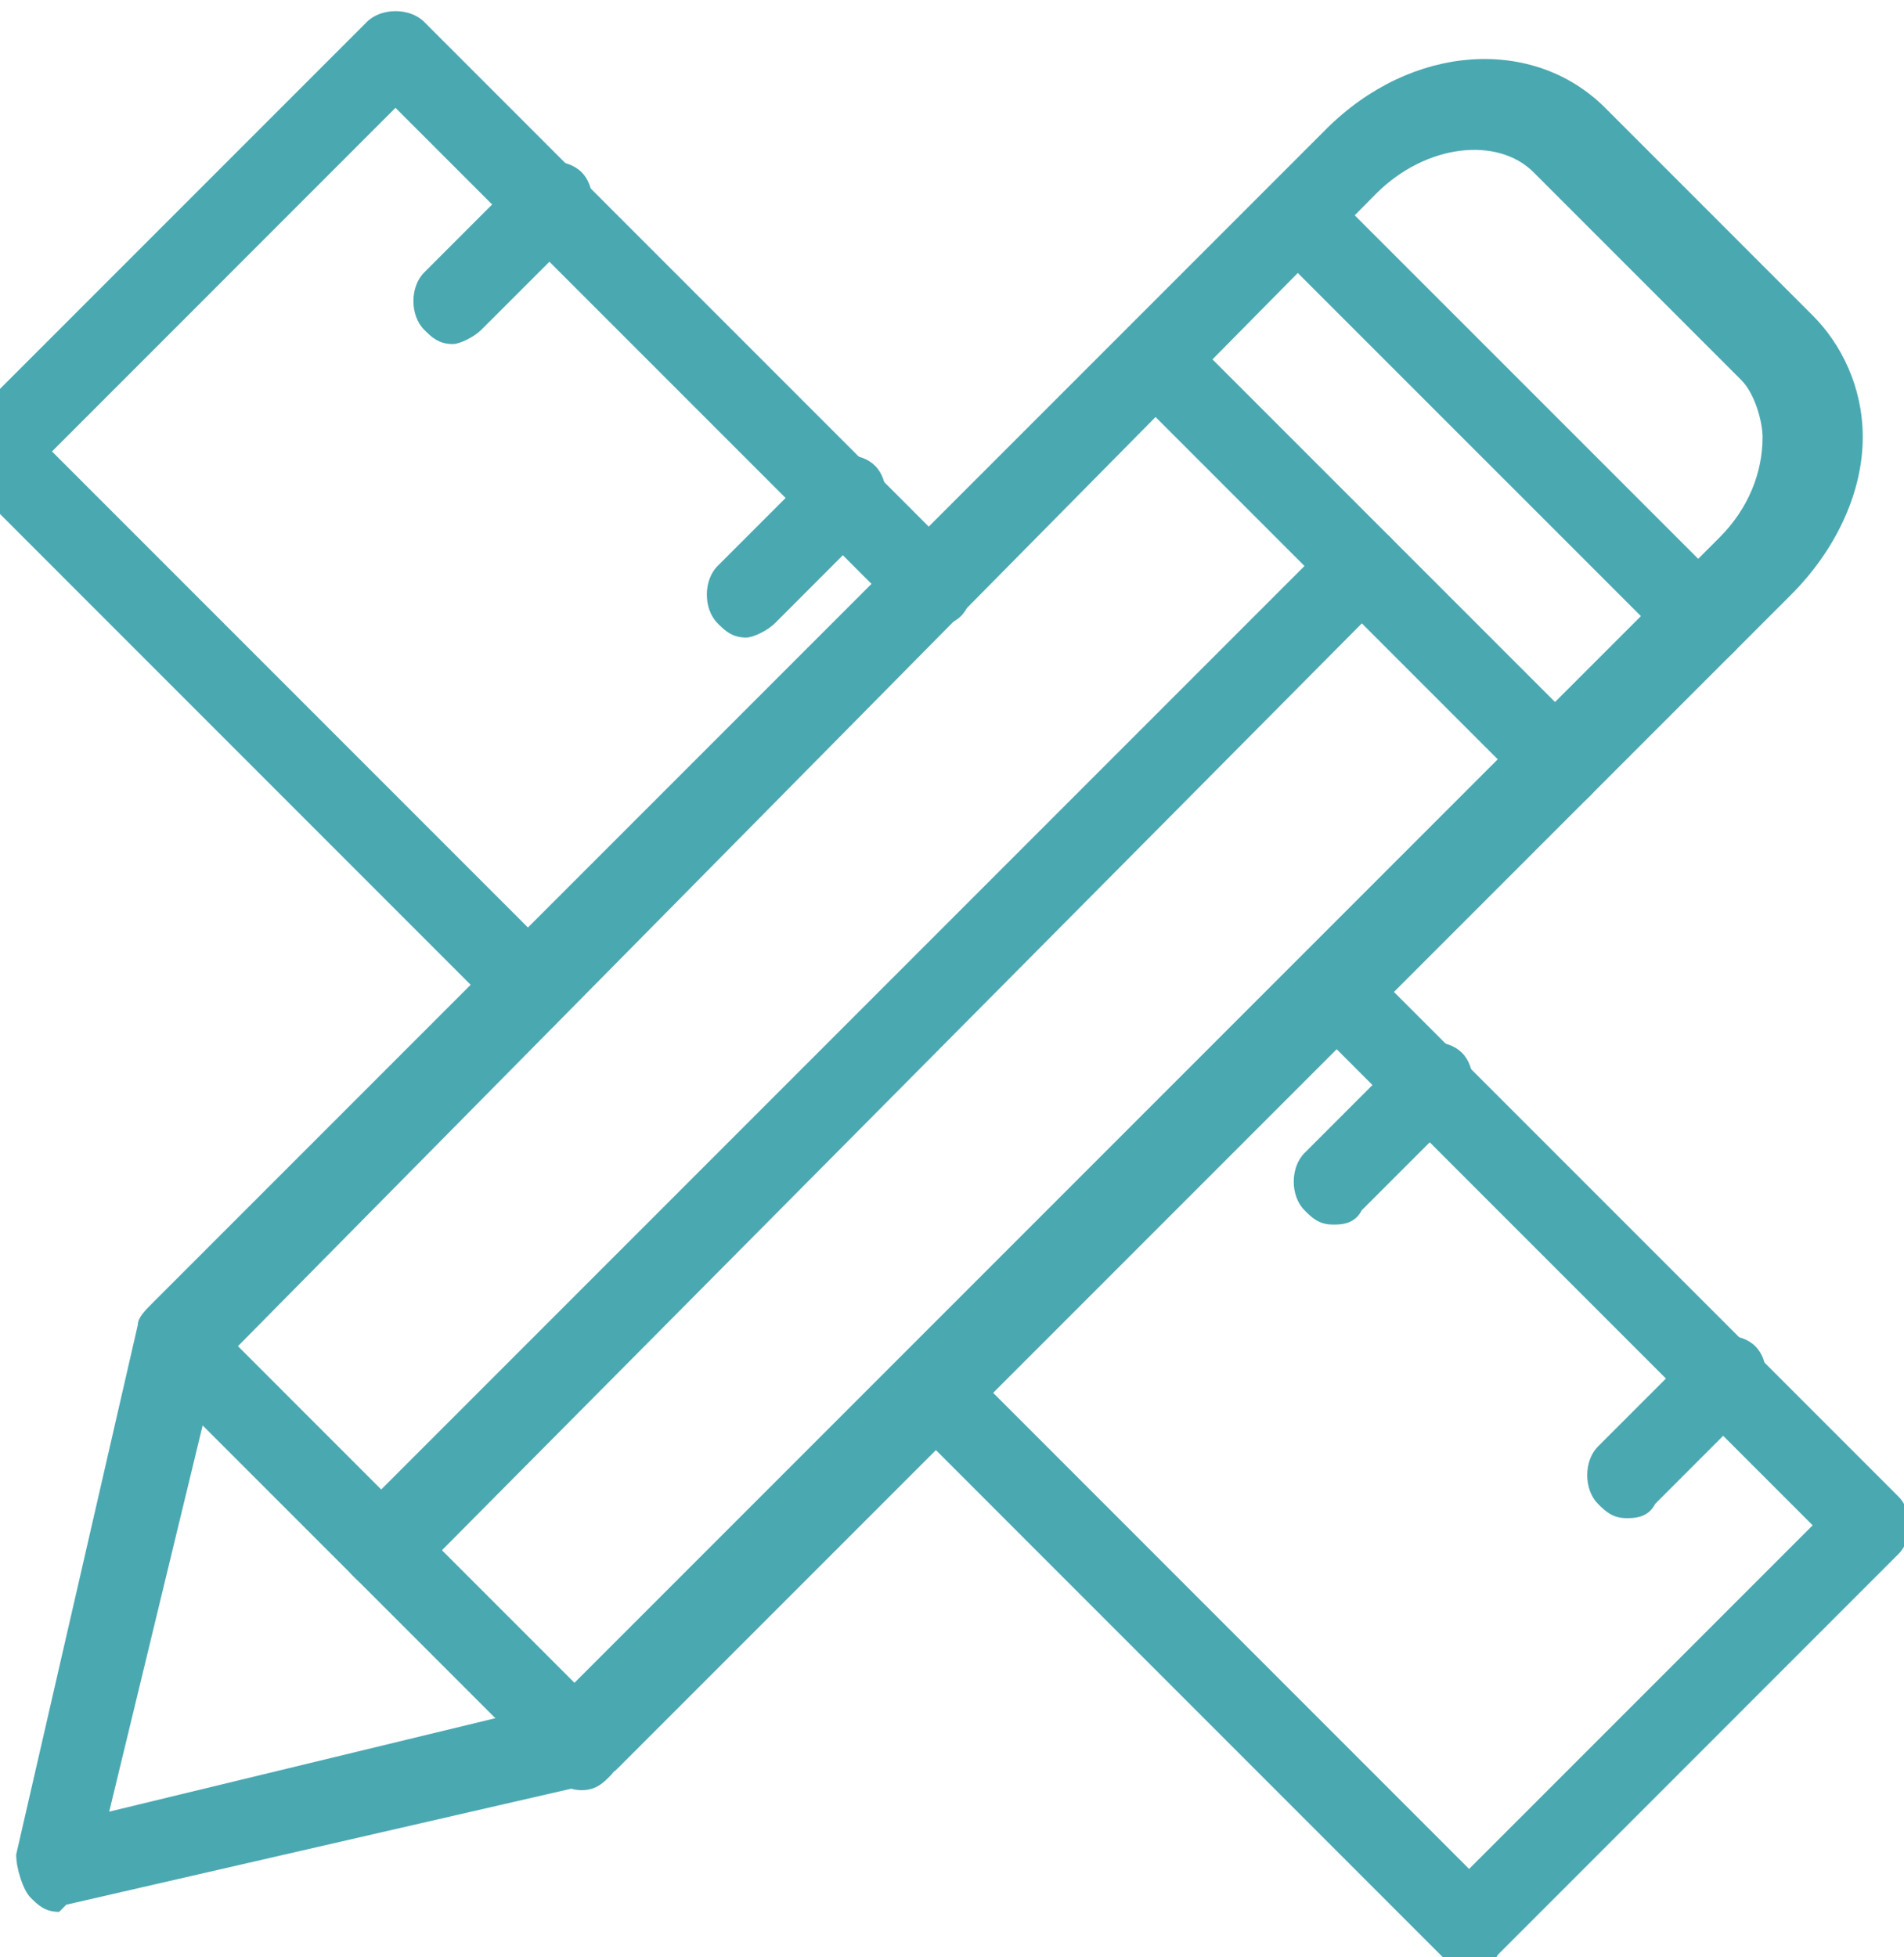
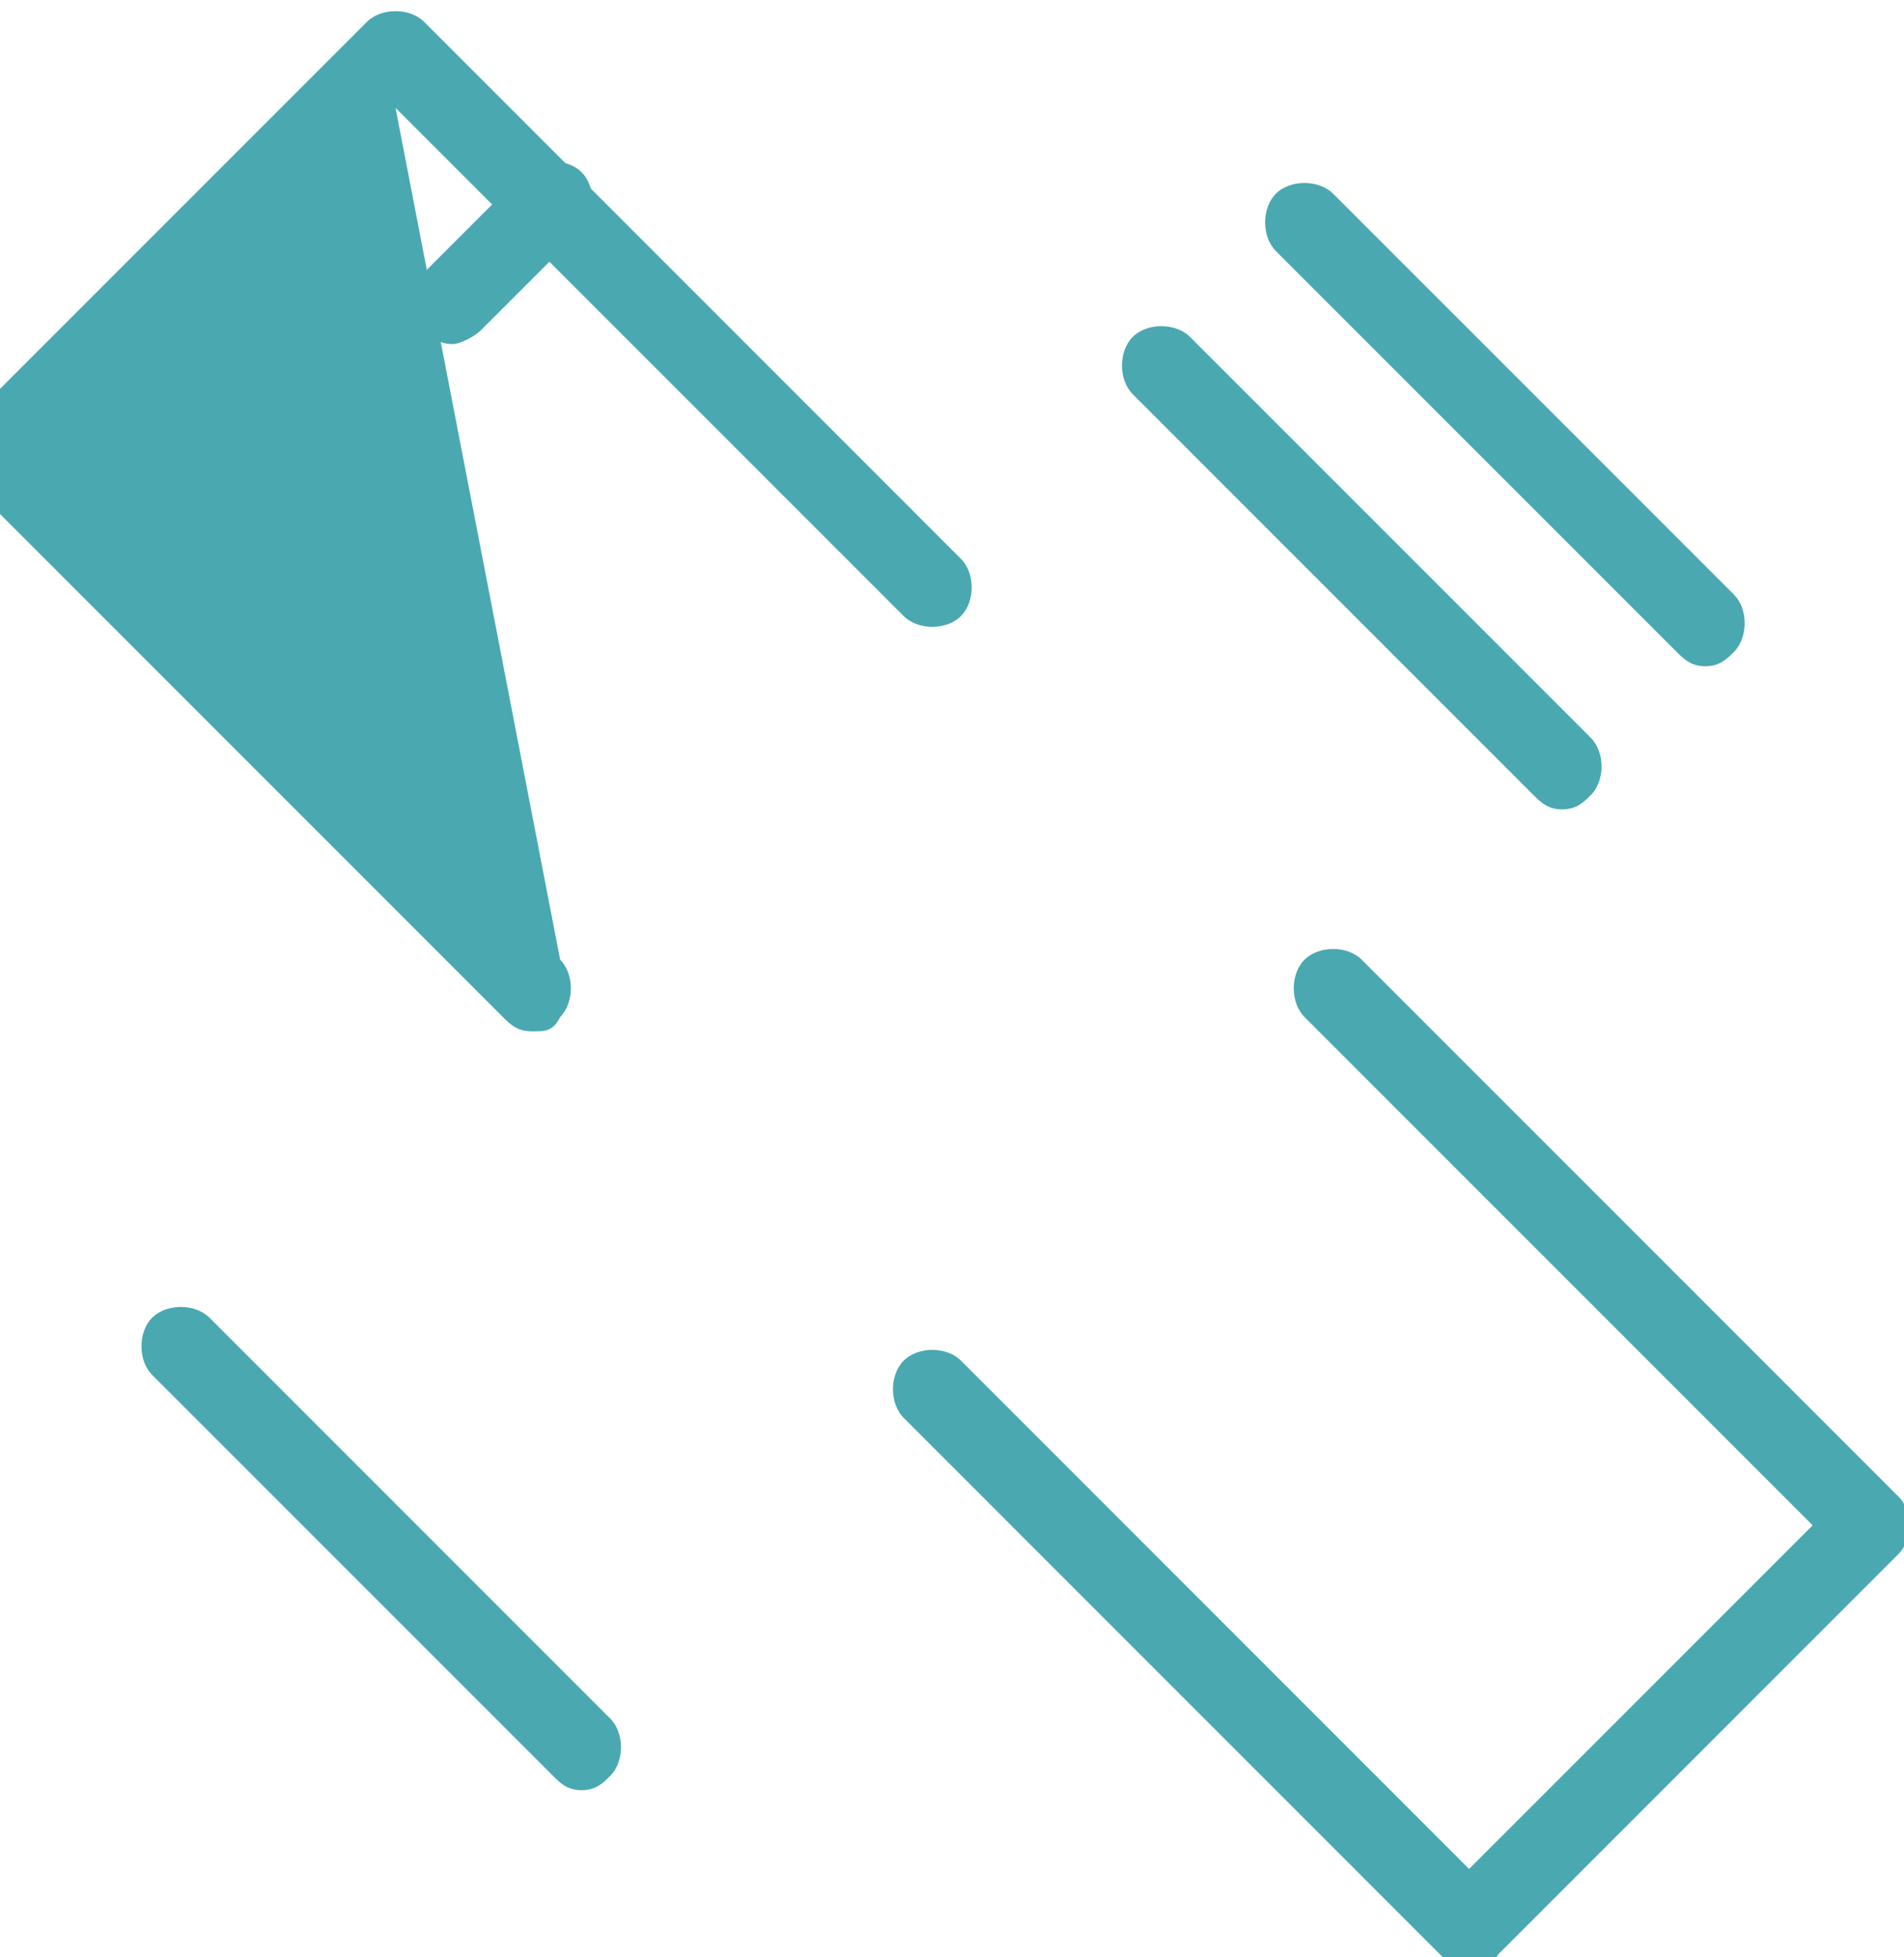
<svg xmlns="http://www.w3.org/2000/svg" width="36" height="37" viewBox="0 0 36 37" fill="none">
-   <path d="M10.05 19.495C9.779 19.495 9.643 19.36 9.508 19.225L-0.641 9.075C-0.912 8.804 -0.912 8.263 -0.641 7.992L6.937 0.414C7.208 0.143 7.749 0.143 8.02 0.414L18.169 10.564C18.44 10.834 18.44 11.376 18.169 11.646C17.898 11.917 17.357 11.917 17.087 11.646L7.478 2.038L0.983 8.534L10.591 18.142C10.861 18.413 10.861 18.954 10.591 19.225C10.456 19.495 10.32 19.495 10.05 19.495Z" fill="#4AA8B1" />
+   <path d="M10.05 19.495C9.779 19.495 9.643 19.36 9.508 19.225L-0.641 9.075C-0.912 8.804 -0.912 8.263 -0.641 7.992L6.937 0.414C7.208 0.143 7.749 0.143 8.02 0.414L18.169 10.564C18.44 10.834 18.44 11.376 18.169 11.646C17.898 11.917 17.357 11.917 17.087 11.646L7.478 2.038L10.591 18.142C10.861 18.413 10.861 18.954 10.591 19.225C10.456 19.495 10.32 19.495 10.05 19.495Z" fill="#4AA8B1" />
  <path d="M27.777 37.223C27.507 37.223 27.371 37.088 27.236 36.953L17.087 26.803C16.816 26.532 16.816 25.991 17.087 25.72C17.357 25.45 17.898 25.45 18.169 25.72L27.777 35.329L34.273 28.833L24.665 19.225C24.394 18.954 24.394 18.413 24.665 18.142C24.936 17.871 25.477 17.871 25.747 18.142L35.897 28.292C36.168 28.562 36.168 29.104 35.897 29.374L28.319 36.953C28.183 37.223 28.048 37.223 27.777 37.223Z" fill="#4AA8B1" />
  <path d="M8.561 6.504C8.29 6.504 8.155 6.368 8.02 6.233C7.749 5.963 7.749 5.421 8.02 5.151L9.914 3.256C10.185 2.985 10.726 2.985 10.997 3.256C11.267 3.527 11.267 4.068 10.997 4.339L9.102 6.233C8.967 6.368 8.696 6.504 8.561 6.504Z" fill="#4AA8B1" />
-   <path d="M14.109 12.052C13.839 12.052 13.703 11.917 13.568 11.782C13.297 11.511 13.297 10.97 13.568 10.699L15.463 8.804C15.733 8.534 16.274 8.534 16.545 8.804C16.816 9.075 16.816 9.616 16.545 9.887L14.651 11.782C14.515 11.917 14.245 12.052 14.109 12.052Z" fill="#4AA8B1" />
-   <path d="M25.206 23.149C24.935 23.149 24.8 23.014 24.665 22.878C24.394 22.608 24.394 22.067 24.665 21.796L26.559 19.901C26.83 19.631 27.371 19.631 27.642 19.901C27.913 20.172 27.913 20.713 27.642 20.984L25.747 22.878C25.612 23.149 25.341 23.149 25.206 23.149Z" fill="#4AA8B1" />
-   <path d="M30.755 28.698C30.484 28.698 30.349 28.562 30.213 28.427C29.943 28.156 29.943 27.615 30.213 27.344L32.108 25.45C32.379 25.179 32.92 25.179 33.19 25.45C33.461 25.72 33.461 26.262 33.19 26.532L31.296 28.427C31.16 28.698 30.89 28.698 30.755 28.698Z" fill="#4AA8B1" />
-   <path d="M1.118 36.141C0.847 36.141 0.712 36.005 0.577 35.87C0.441 35.735 0.306 35.329 0.306 35.058L2.606 25.044C2.606 24.908 2.742 24.773 2.877 24.638L25.071 2.444C26.695 0.82 28.995 0.685 30.349 2.038L34.273 5.963C34.814 6.504 35.22 7.316 35.22 8.263C35.22 9.346 34.679 10.428 33.867 11.24L11.673 33.434C11.538 33.569 11.403 33.569 11.267 33.705L1.253 36.005C1.118 36.141 1.118 36.141 1.118 36.141ZM4.095 25.856L2.065 34.246L10.456 32.216L32.514 10.158C33.055 9.616 33.326 8.94 33.326 8.263C33.326 7.993 33.191 7.451 32.92 7.181L28.995 3.256C28.319 2.579 26.965 2.715 26.018 3.662L4.095 25.856Z" fill="#4AA8B1" />
  <path d="M32.243 12.594C31.973 12.594 31.837 12.458 31.702 12.323L24.123 4.745C23.853 4.474 23.853 3.933 24.123 3.662C24.394 3.391 24.936 3.391 25.206 3.662L32.785 11.24C33.055 11.511 33.055 12.052 32.785 12.323C32.649 12.458 32.514 12.594 32.243 12.594Z" fill="#4AA8B1" />
  <path d="M29.537 15.3C29.266 15.3 29.131 15.165 28.995 15.03L21.417 7.451C21.146 7.181 21.146 6.639 21.417 6.369C21.688 6.098 22.229 6.098 22.5 6.369L30.078 13.947C30.349 14.218 30.349 14.759 30.078 15.03C29.943 15.165 29.807 15.3 29.537 15.3Z" fill="#4AA8B1" />
  <path d="M10.997 33.84C10.726 33.84 10.591 33.705 10.456 33.569L2.877 25.991C2.607 25.72 2.607 25.179 2.877 24.908C3.148 24.638 3.689 24.638 3.96 24.908L11.538 32.487C11.809 32.757 11.809 33.299 11.538 33.569C11.403 33.705 11.268 33.84 10.997 33.84Z" fill="#4AA8B1" />
-   <path d="M7.208 30.051C6.937 30.051 6.802 29.916 6.666 29.78C6.396 29.509 6.396 28.968 6.666 28.698L25.206 10.158C25.477 9.887 26.018 9.887 26.289 10.158C26.559 10.428 26.559 10.97 26.289 11.24L7.884 29.78C7.749 30.051 7.478 30.051 7.208 30.051Z" fill="#4AA8B1" />
</svg>